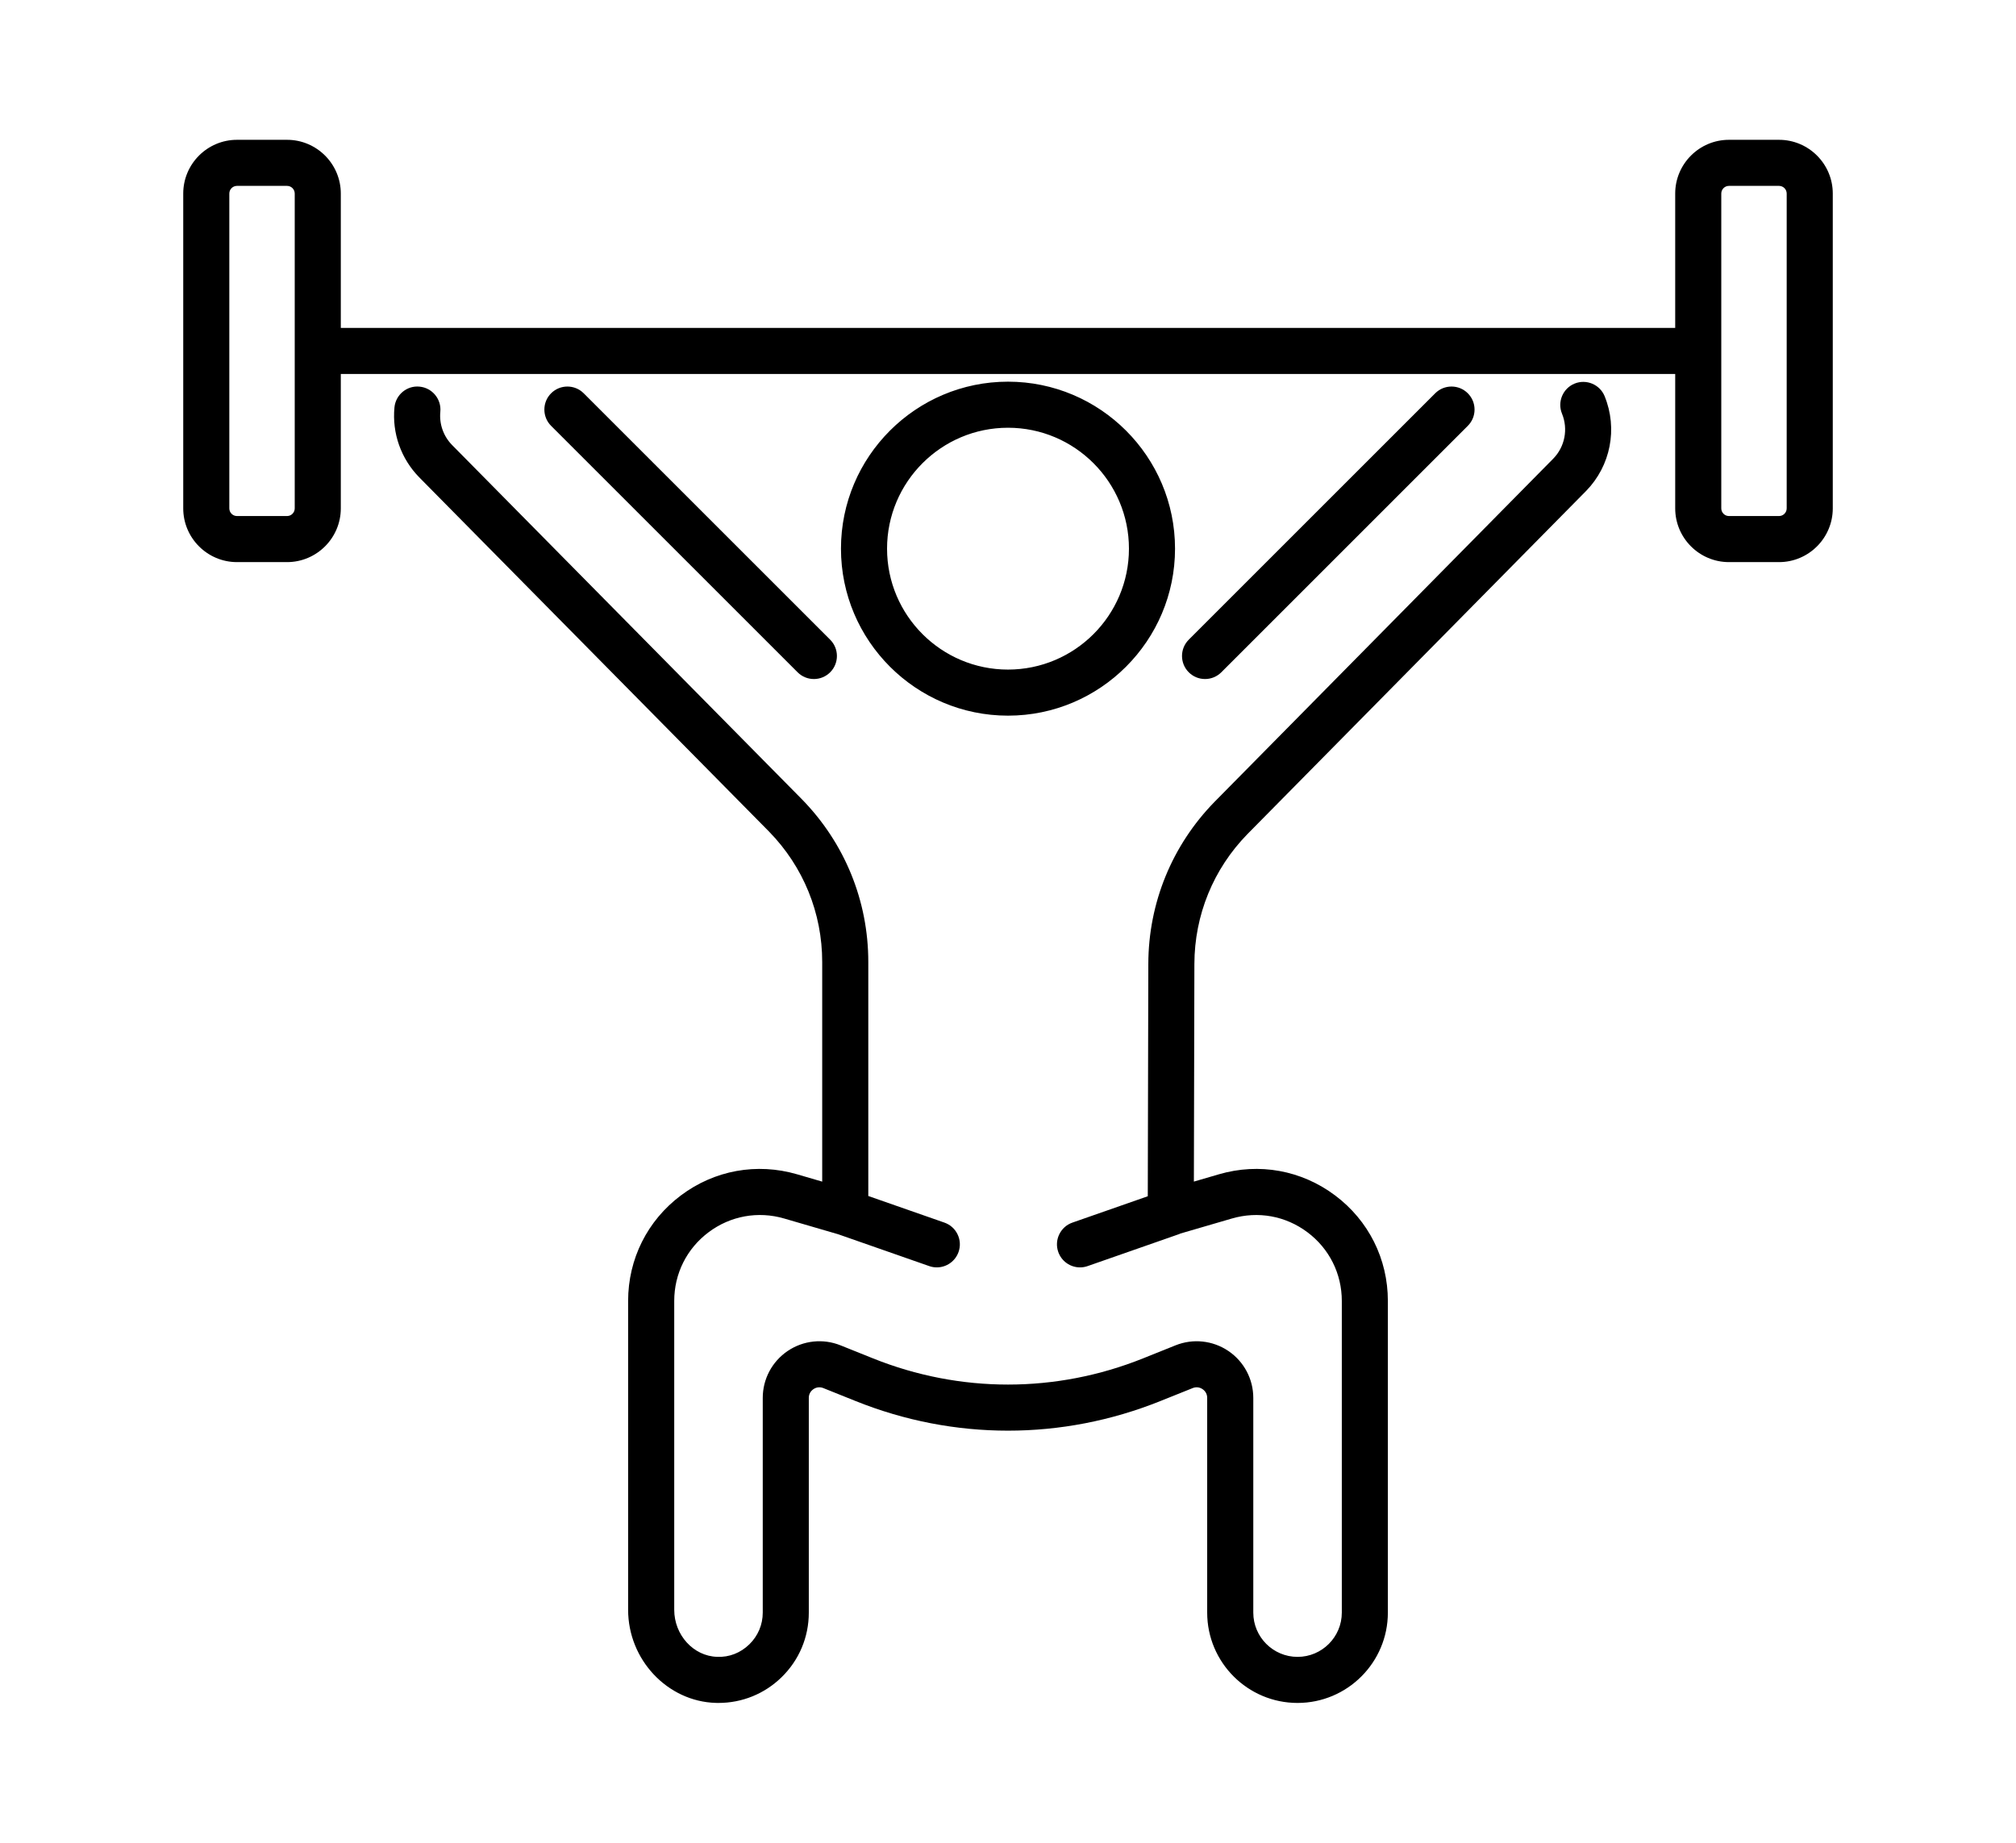
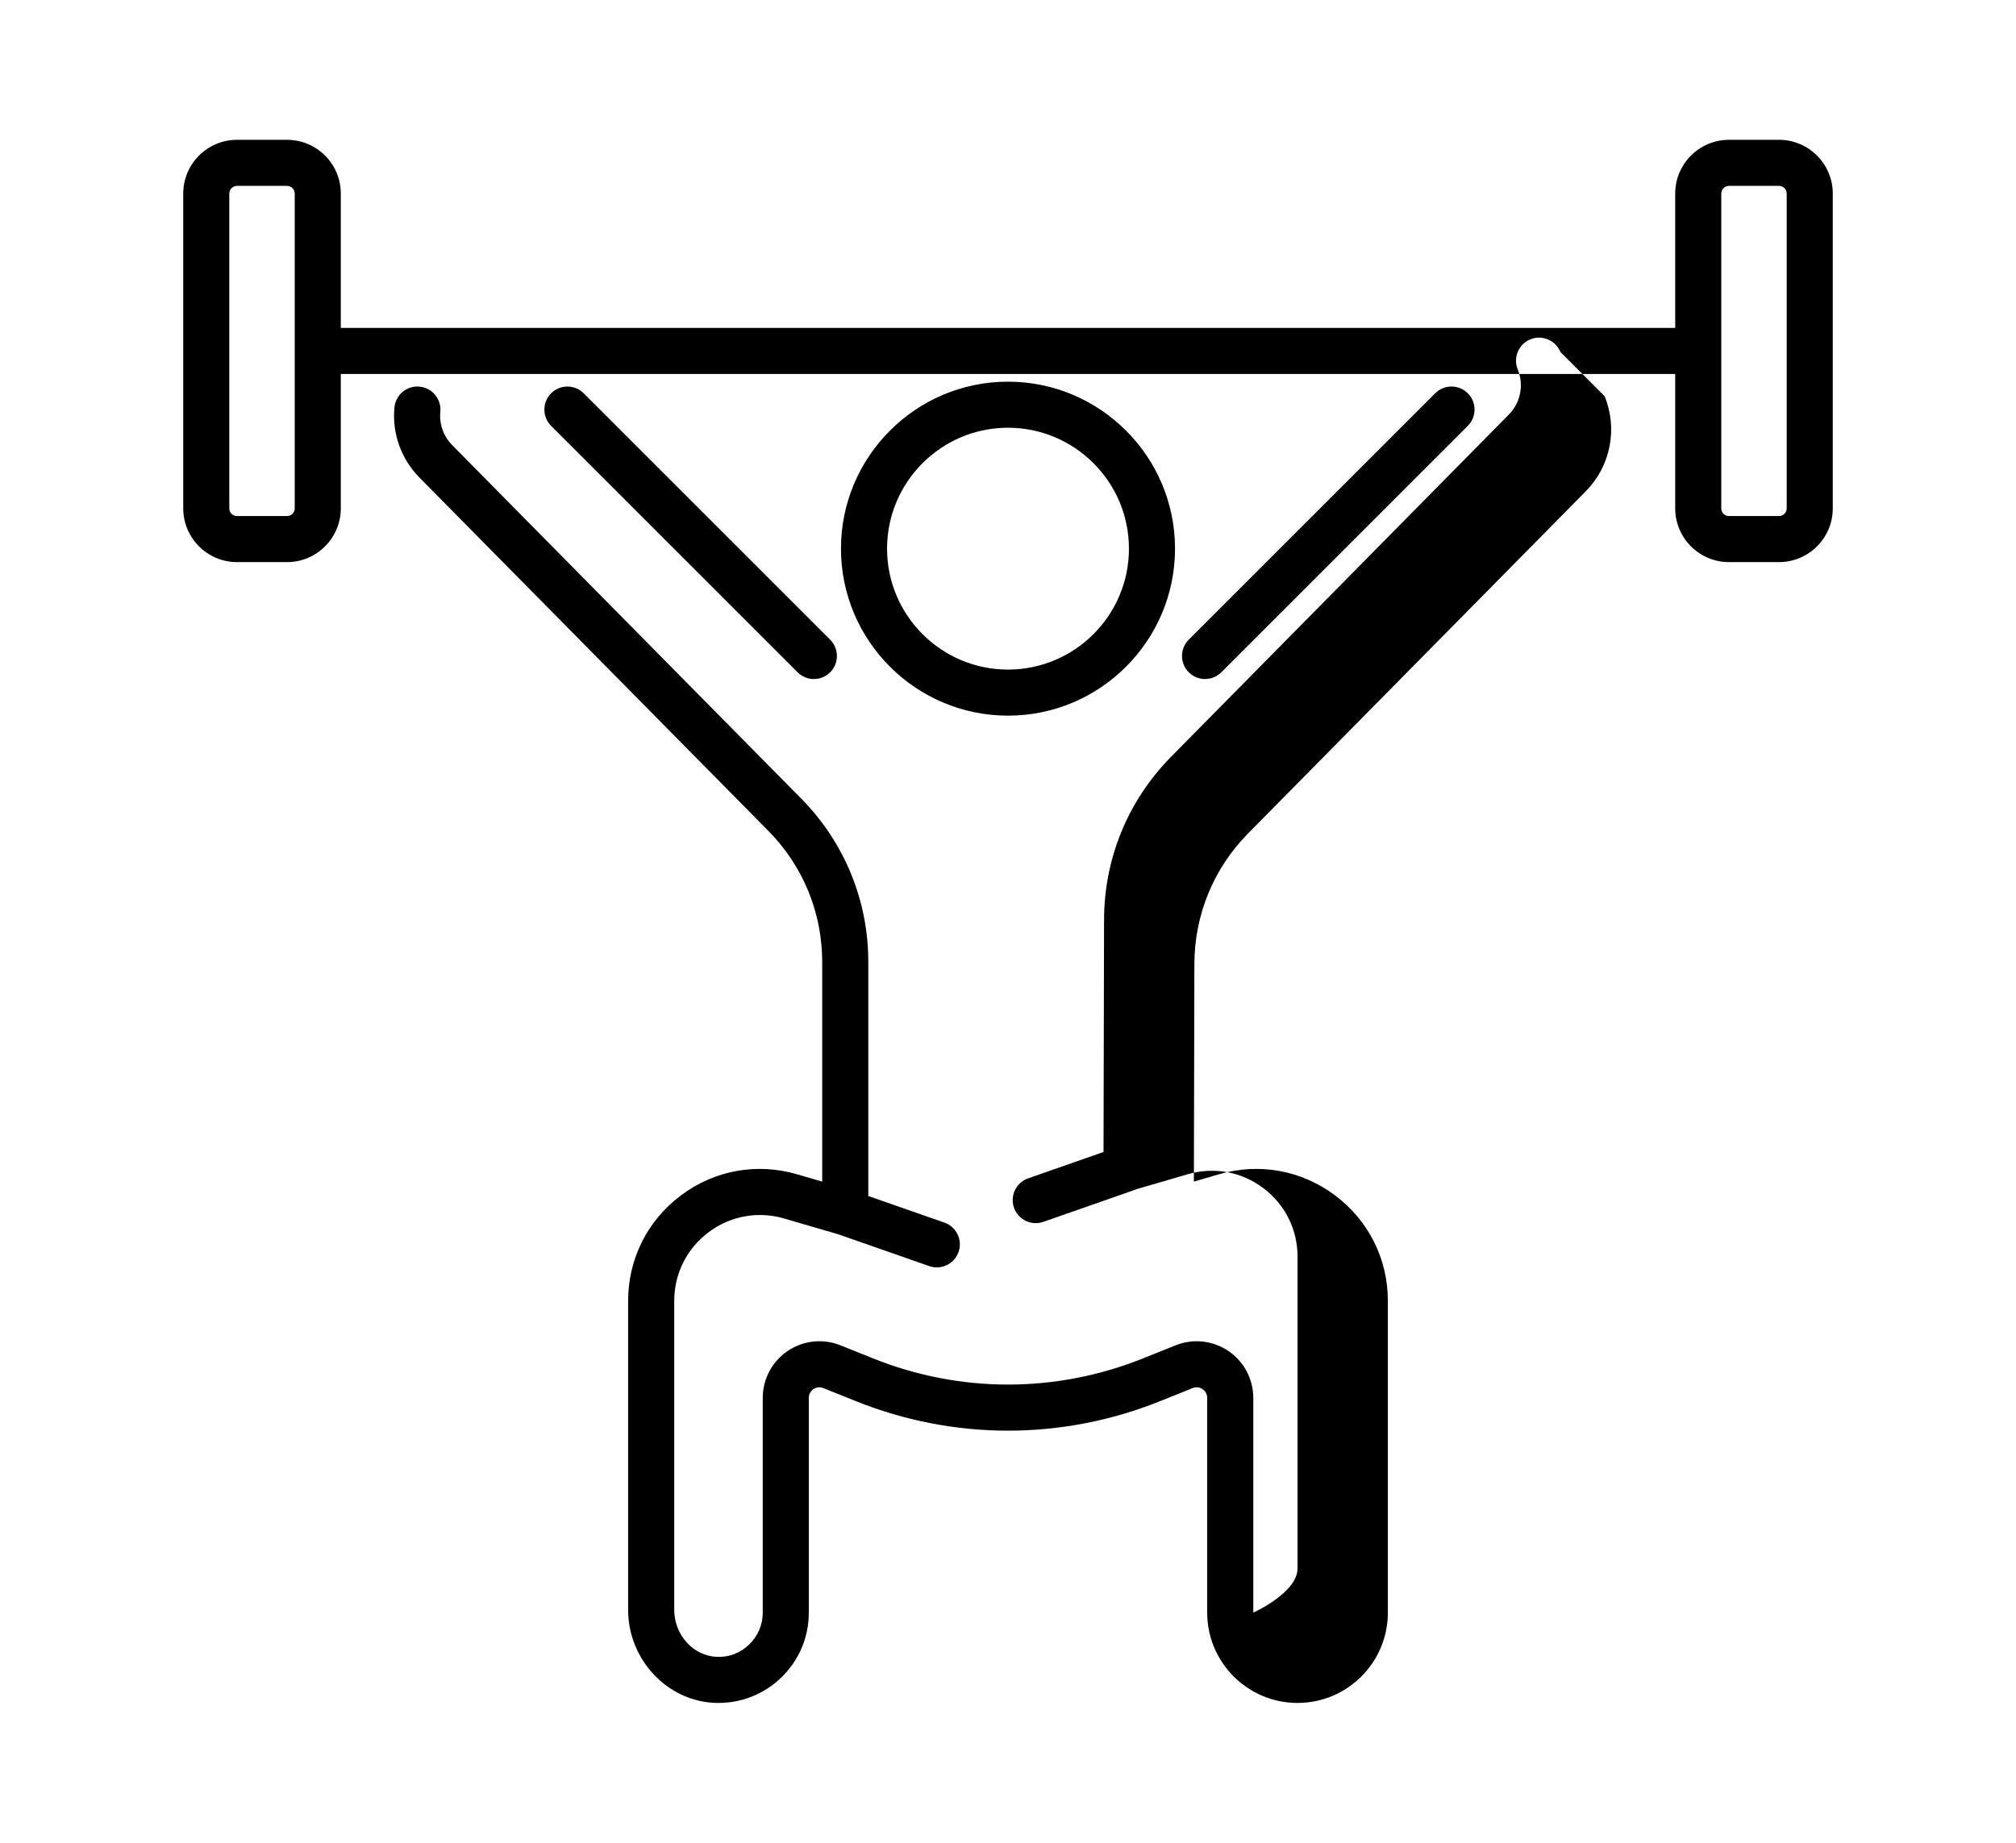
<svg xmlns="http://www.w3.org/2000/svg" id="Icon_Set" viewBox="0 0 175 160">
-   <path style="fill:currentColor" d="m87.5,62.137c7.995,0,14.499-6.504,14.499-14.499s-6.504-14.499-14.499-14.499-14.499,6.504-14.499,14.499,6.504,14.499,14.499,14.499Zm-10.499-14.499c0-5.789,4.709-10.499,10.499-10.499s10.499,4.709,10.499,10.499-4.709,10.499-10.499,10.499-10.499-4.709-10.499-10.499Zm27.603,11.319c-.534,0-1.036-.208-1.414-.586-.78-.78-.78-2.049,0-2.829l21.395-21.395c.779-.78,2.049-.78,2.828,0,.378.378.586.88.586,1.414,0,.535-.208,1.037-.586,1.414l-21.395,21.396c-.378.378-.88.586-1.414.586Zm34.686-24.557c1.152,2.817.523,6.044-1.603,8.222l-29.404,29.8c-2.958,3.028-4.594,7.033-4.604,11.273l-.044,18.898,2.176-.635c3.494-1.02,7.167-.352,10.081,1.833,2.912,2.184,4.582,5.524,4.582,9.164v27.062c0,4.324-3.518,7.842-7.842,7.842s-7.842-3.518-7.842-7.842v-18.644c0-.314-.143-.584-.403-.76-.261-.176-.565-.209-.857-.091l-2.817,1.13c-8.519,3.421-17.905,3.421-26.427,0l-2.817-1.131c-.294-.116-.597-.084-.856.091-.261.177-.405.447-.405.761v18.643c0,2.139-.846,4.138-2.381,5.628-1.472,1.428-3.41,2.214-5.458,2.214l-.241-.003c-4.194-.126-7.604-3.752-7.604-8.083v-26.817c0-3.64,1.67-6.98,4.583-9.164,2.912-2.185,6.585-2.852,10.081-1.833l2.183.637v-19.07c0-4.255-1.638-8.275-4.611-11.319l-30.376-30.768c-1.578-1.616-2.359-3.827-2.144-6.068.106-1.098,1.084-1.913,2.182-1.8,1.098.105,1.905,1.084,1.8,2.182-.103,1.067.268,2.118,1.016,2.883l30.377,30.768c3.713,3.801,5.757,8.816,5.757,14.122v20.318l6.607,2.31c.504.176.91.539,1.142,1.02.232.481.263,1.023.086,1.528-.281.802-1.04,1.34-1.888,1.34-.226,0-.449-.038-.661-.113l-7.902-2.764-4.687-1.367c-2.272-.663-4.665-.229-6.561,1.193-1.895,1.422-2.982,3.596-2.982,5.964v26.817c0,2.191,1.669,4.023,3.722,4.084,1.058.049,2.039-.348,2.795-1.082.752-.73,1.167-1.709,1.167-2.757v-18.643c0-1.635.809-3.158,2.163-4.074,1.354-.916,3.069-1.1,4.587-.49l2.817,1.131c7.562,3.034,15.889,3.034,23.449,0l2.816-1.131c1.519-.609,3.232-.426,4.587.49,1.354.916,2.163,2.439,2.163,4.074v18.644c0,2.118,1.724,3.842,3.842,3.842s3.842-1.724,3.842-3.842v-27.062c0-2.369-1.087-4.542-2.982-5.964-1.896-1.422-4.288-1.857-6.561-1.193l-4.473,1.305c-.035.014-.066.035-.102.047l-7.948,2.779c-.214.075-.436.112-.66.112-.849,0-1.607-.539-1.888-1.34-.176-.504-.146-1.047.086-1.528.232-.481.637-.844,1.142-1.02l6.543-2.288.047-20.179c.013-5.289,2.054-10.284,5.749-14.067l29.404-29.8c1.007-1.031,1.305-2.564.756-3.905-.418-1.021.073-2.191,1.093-2.609,1.023-.416,2.192.075,2.609,1.094Zm-70.054,23.971l-21.396-21.396c-.378-.377-.586-.879-.586-1.414,0-.534.208-1.036.586-1.414.779-.78,2.049-.78,2.828,0l21.396,21.395c.78.78.78,2.049,0,2.829-.378.378-.88.586-1.414.586s-1.036-.208-1.414-.586ZM154.428,12.139h-4.344c-2.573,0-4.667,2.094-4.667,4.667v11.667H29.584v-11.667c0-2.573-2.093-4.667-4.667-4.667h-4.344c-2.573,0-4.667,2.094-4.667,4.667v27.333c0,2.573,2.094,4.667,4.667,4.667h4.344c2.573,0,4.667-2.094,4.667-4.667v-11.667h115.833v11.667c0,2.573,2.093,4.667,4.667,4.667h4.344c2.573,0,4.667-2.094,4.667-4.667v-27.333c0-2.573-2.093-4.667-4.667-4.667Zm-5.011,4.667c0-.368.299-.667.667-.667h4.344c.368,0,.667.299.667.667v27.333c0,.368-.299.667-.667.667h-4.344c-.368,0-.667-.299-.667-.667v-27.333ZM25.584,44.139c0,.368-.299.667-.667.667h-4.344c-.368,0-.667-.299-.667-.667v-27.333c0-.368.299-.667.667-.667h4.344c.368,0,.667.299.667.667v27.333Z" />
+   <path style="fill:currentColor" d="m87.5,62.137c7.995,0,14.499-6.504,14.499-14.499s-6.504-14.499-14.499-14.499-14.499,6.504-14.499,14.499,6.504,14.499,14.499,14.499Zm-10.499-14.499c0-5.789,4.709-10.499,10.499-10.499s10.499,4.709,10.499,10.499-4.709,10.499-10.499,10.499-10.499-4.709-10.499-10.499Zm27.603,11.319c-.534,0-1.036-.208-1.414-.586-.78-.78-.78-2.049,0-2.829l21.395-21.395c.779-.78,2.049-.78,2.828,0,.378.378.586.88.586,1.414,0,.535-.208,1.037-.586,1.414l-21.395,21.396c-.378.378-.88.586-1.414.586Zm34.686-24.557c1.152,2.817.523,6.044-1.603,8.222l-29.404,29.8c-2.958,3.028-4.594,7.033-4.604,11.273l-.044,18.898,2.176-.635c3.494-1.02,7.167-.352,10.081,1.833,2.912,2.184,4.582,5.524,4.582,9.164v27.062c0,4.324-3.518,7.842-7.842,7.842s-7.842-3.518-7.842-7.842v-18.644c0-.314-.143-.584-.403-.76-.261-.176-.565-.209-.857-.091l-2.817,1.13c-8.519,3.421-17.905,3.421-26.427,0l-2.817-1.131c-.294-.116-.597-.084-.856.091-.261.177-.405.447-.405.761v18.643c0,2.139-.846,4.138-2.381,5.628-1.472,1.428-3.41,2.214-5.458,2.214l-.241-.003c-4.194-.126-7.604-3.752-7.604-8.083v-26.817c0-3.64,1.67-6.98,4.583-9.164,2.912-2.185,6.585-2.852,10.081-1.833l2.183.637v-19.07c0-4.255-1.638-8.275-4.611-11.319l-30.376-30.768c-1.578-1.616-2.359-3.827-2.144-6.068.106-1.098,1.084-1.913,2.182-1.8,1.098.105,1.905,1.084,1.8,2.182-.103,1.067.268,2.118,1.016,2.883l30.377,30.768c3.713,3.801,5.757,8.816,5.757,14.122v20.318l6.607,2.31c.504.176.91.539,1.142,1.02.232.481.263,1.023.086,1.528-.281.802-1.04,1.34-1.888,1.34-.226,0-.449-.038-.661-.113l-7.902-2.764-4.687-1.367c-2.272-.663-4.665-.229-6.561,1.193-1.895,1.422-2.982,3.596-2.982,5.964v26.817c0,2.191,1.669,4.023,3.722,4.084,1.058.049,2.039-.348,2.795-1.082.752-.73,1.167-1.709,1.167-2.757v-18.643c0-1.635.809-3.158,2.163-4.074,1.354-.916,3.069-1.1,4.587-.49l2.817,1.131c7.562,3.034,15.889,3.034,23.449,0l2.816-1.131c1.519-.609,3.232-.426,4.587.49,1.354.916,2.163,2.439,2.163,4.074v18.644s3.842-1.724,3.842-3.842v-27.062c0-2.369-1.087-4.542-2.982-5.964-1.896-1.422-4.288-1.857-6.561-1.193l-4.473,1.305c-.035.014-.066.035-.102.047l-7.948,2.779c-.214.075-.436.112-.66.112-.849,0-1.607-.539-1.888-1.34-.176-.504-.146-1.047.086-1.528.232-.481.637-.844,1.142-1.02l6.543-2.288.047-20.179c.013-5.289,2.054-10.284,5.749-14.067l29.404-29.8c1.007-1.031,1.305-2.564.756-3.905-.418-1.021.073-2.191,1.093-2.609,1.023-.416,2.192.075,2.609,1.094Zm-70.054,23.971l-21.396-21.396c-.378-.377-.586-.879-.586-1.414,0-.534.208-1.036.586-1.414.779-.78,2.049-.78,2.828,0l21.396,21.395c.78.78.78,2.049,0,2.829-.378.378-.88.586-1.414.586s-1.036-.208-1.414-.586ZM154.428,12.139h-4.344c-2.573,0-4.667,2.094-4.667,4.667v11.667H29.584v-11.667c0-2.573-2.093-4.667-4.667-4.667h-4.344c-2.573,0-4.667,2.094-4.667,4.667v27.333c0,2.573,2.094,4.667,4.667,4.667h4.344c2.573,0,4.667-2.094,4.667-4.667v-11.667h115.833v11.667c0,2.573,2.093,4.667,4.667,4.667h4.344c2.573,0,4.667-2.094,4.667-4.667v-27.333c0-2.573-2.093-4.667-4.667-4.667Zm-5.011,4.667c0-.368.299-.667.667-.667h4.344c.368,0,.667.299.667.667v27.333c0,.368-.299.667-.667.667h-4.344c-.368,0-.667-.299-.667-.667v-27.333ZM25.584,44.139c0,.368-.299.667-.667.667h-4.344c-.368,0-.667-.299-.667-.667v-27.333c0-.368.299-.667.667-.667h4.344c.368,0,.667.299.667.667v27.333Z" />
</svg>